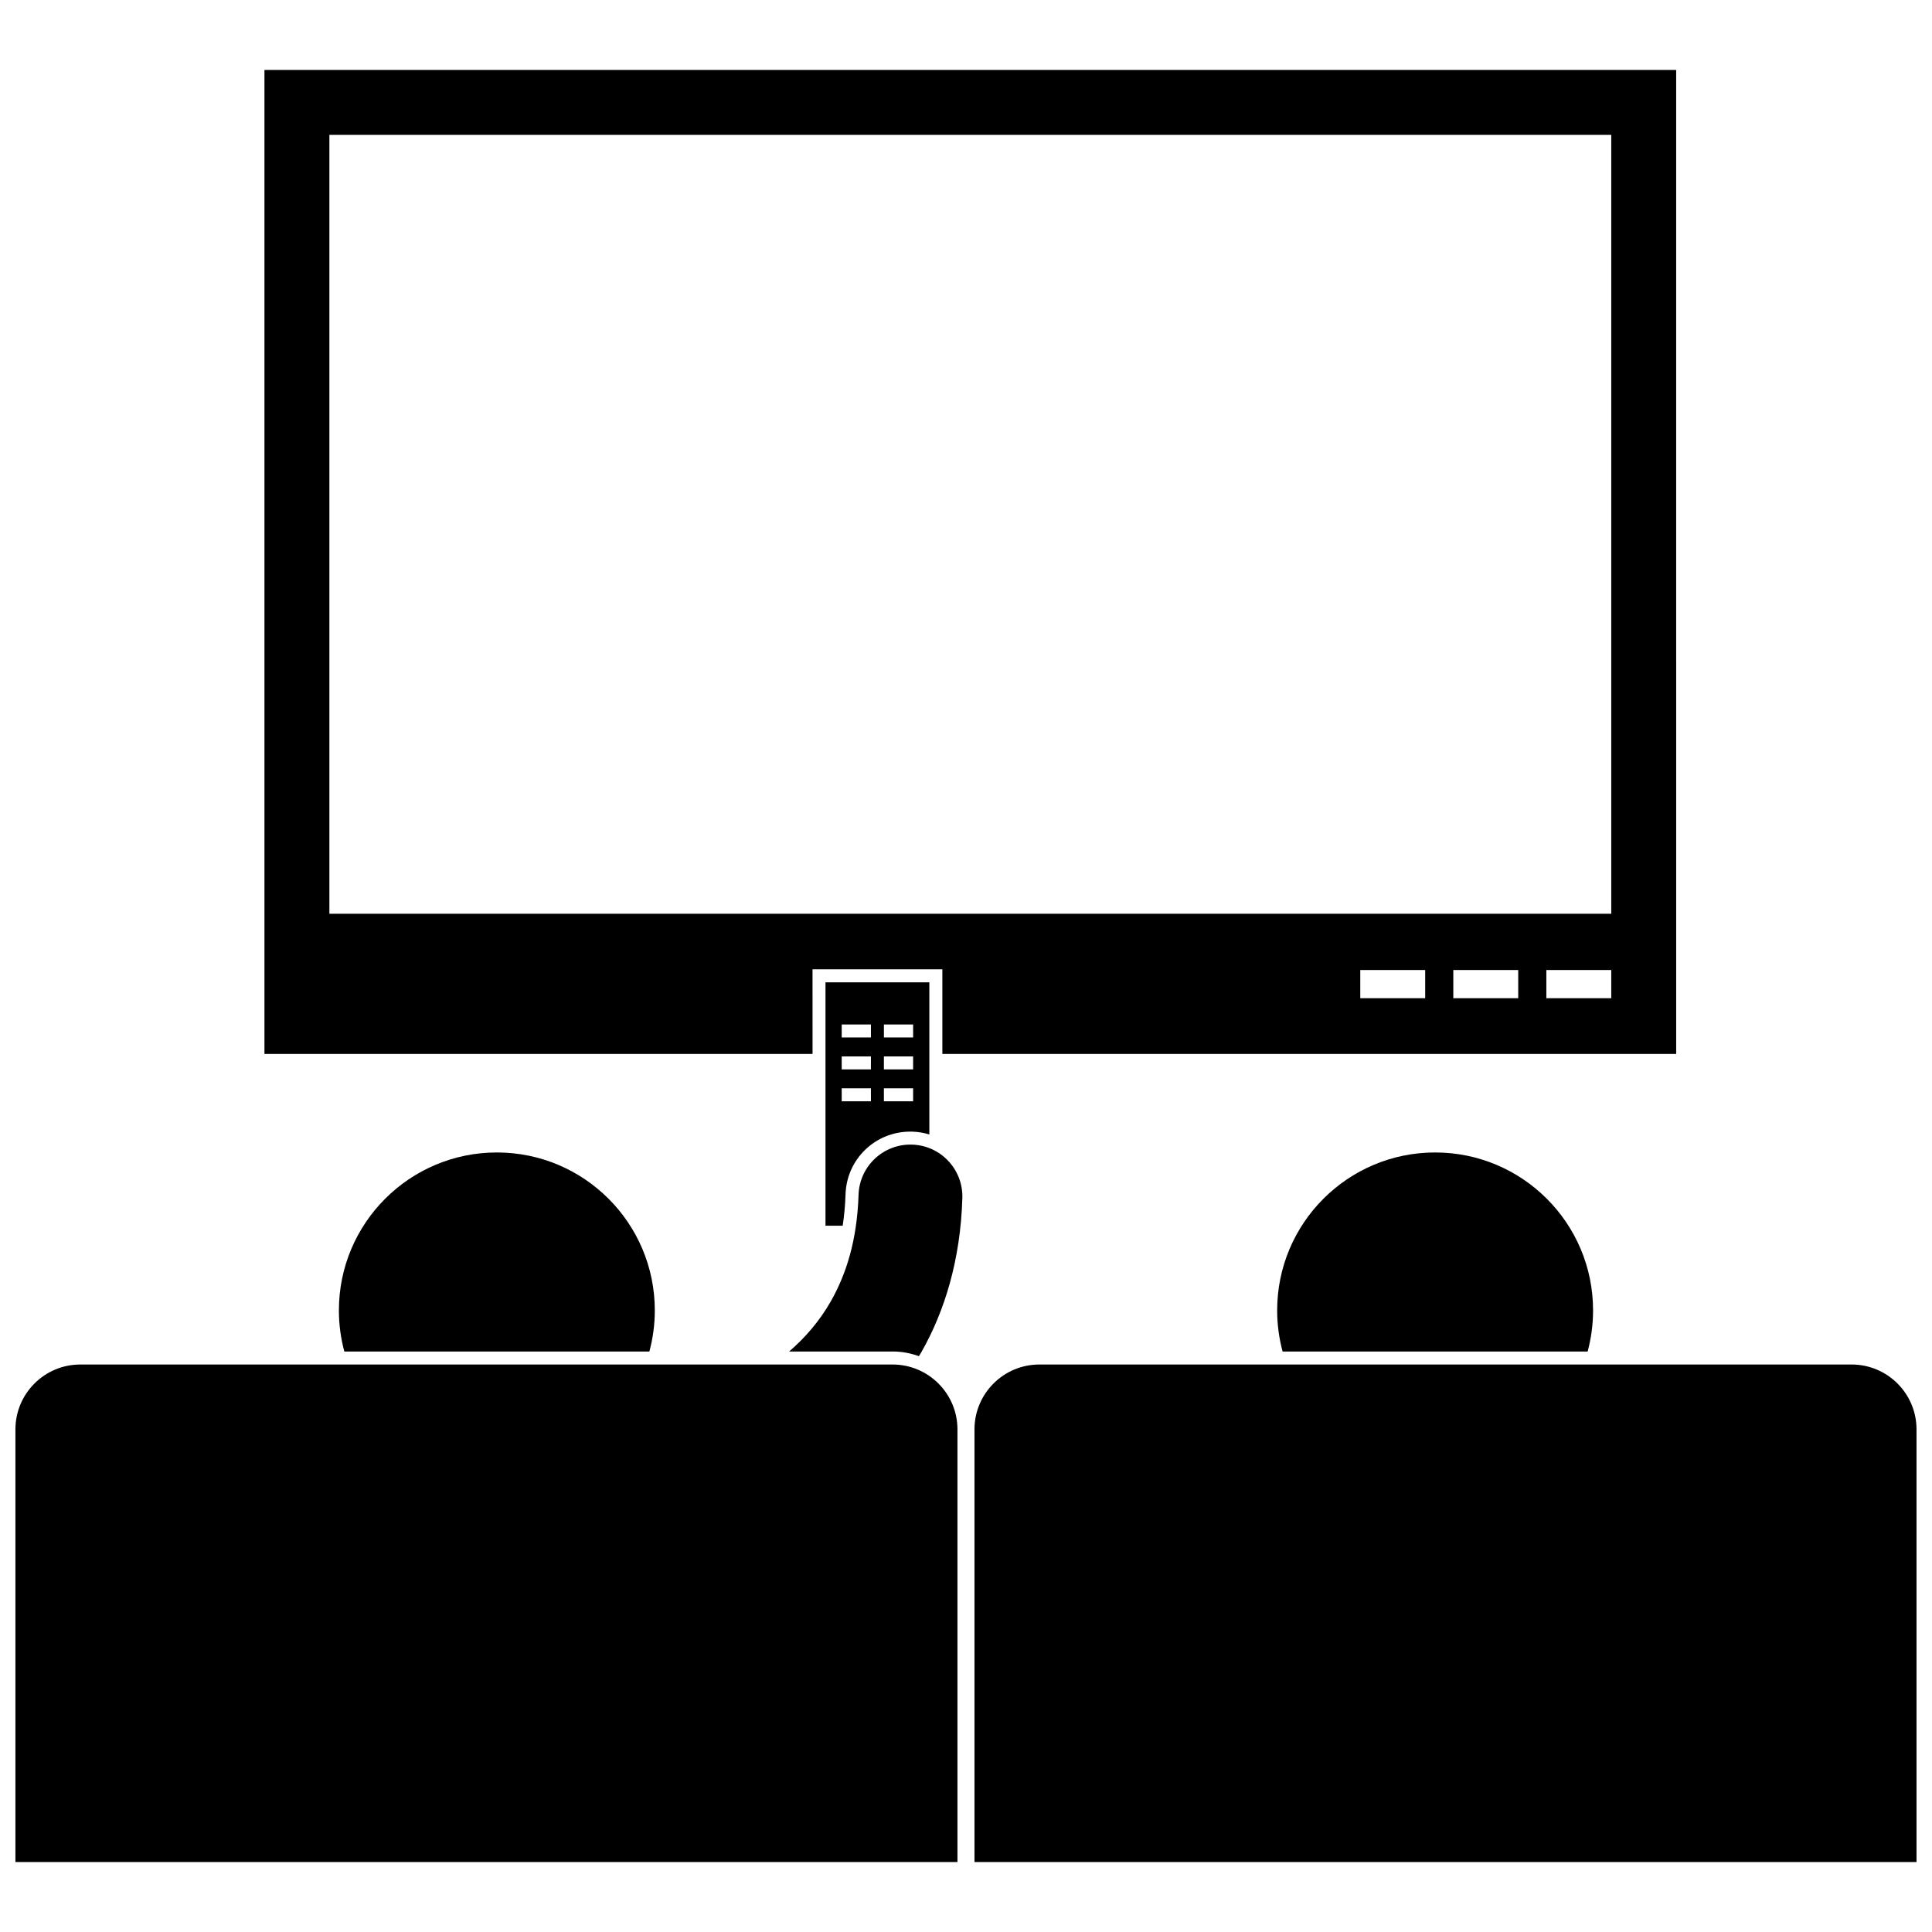
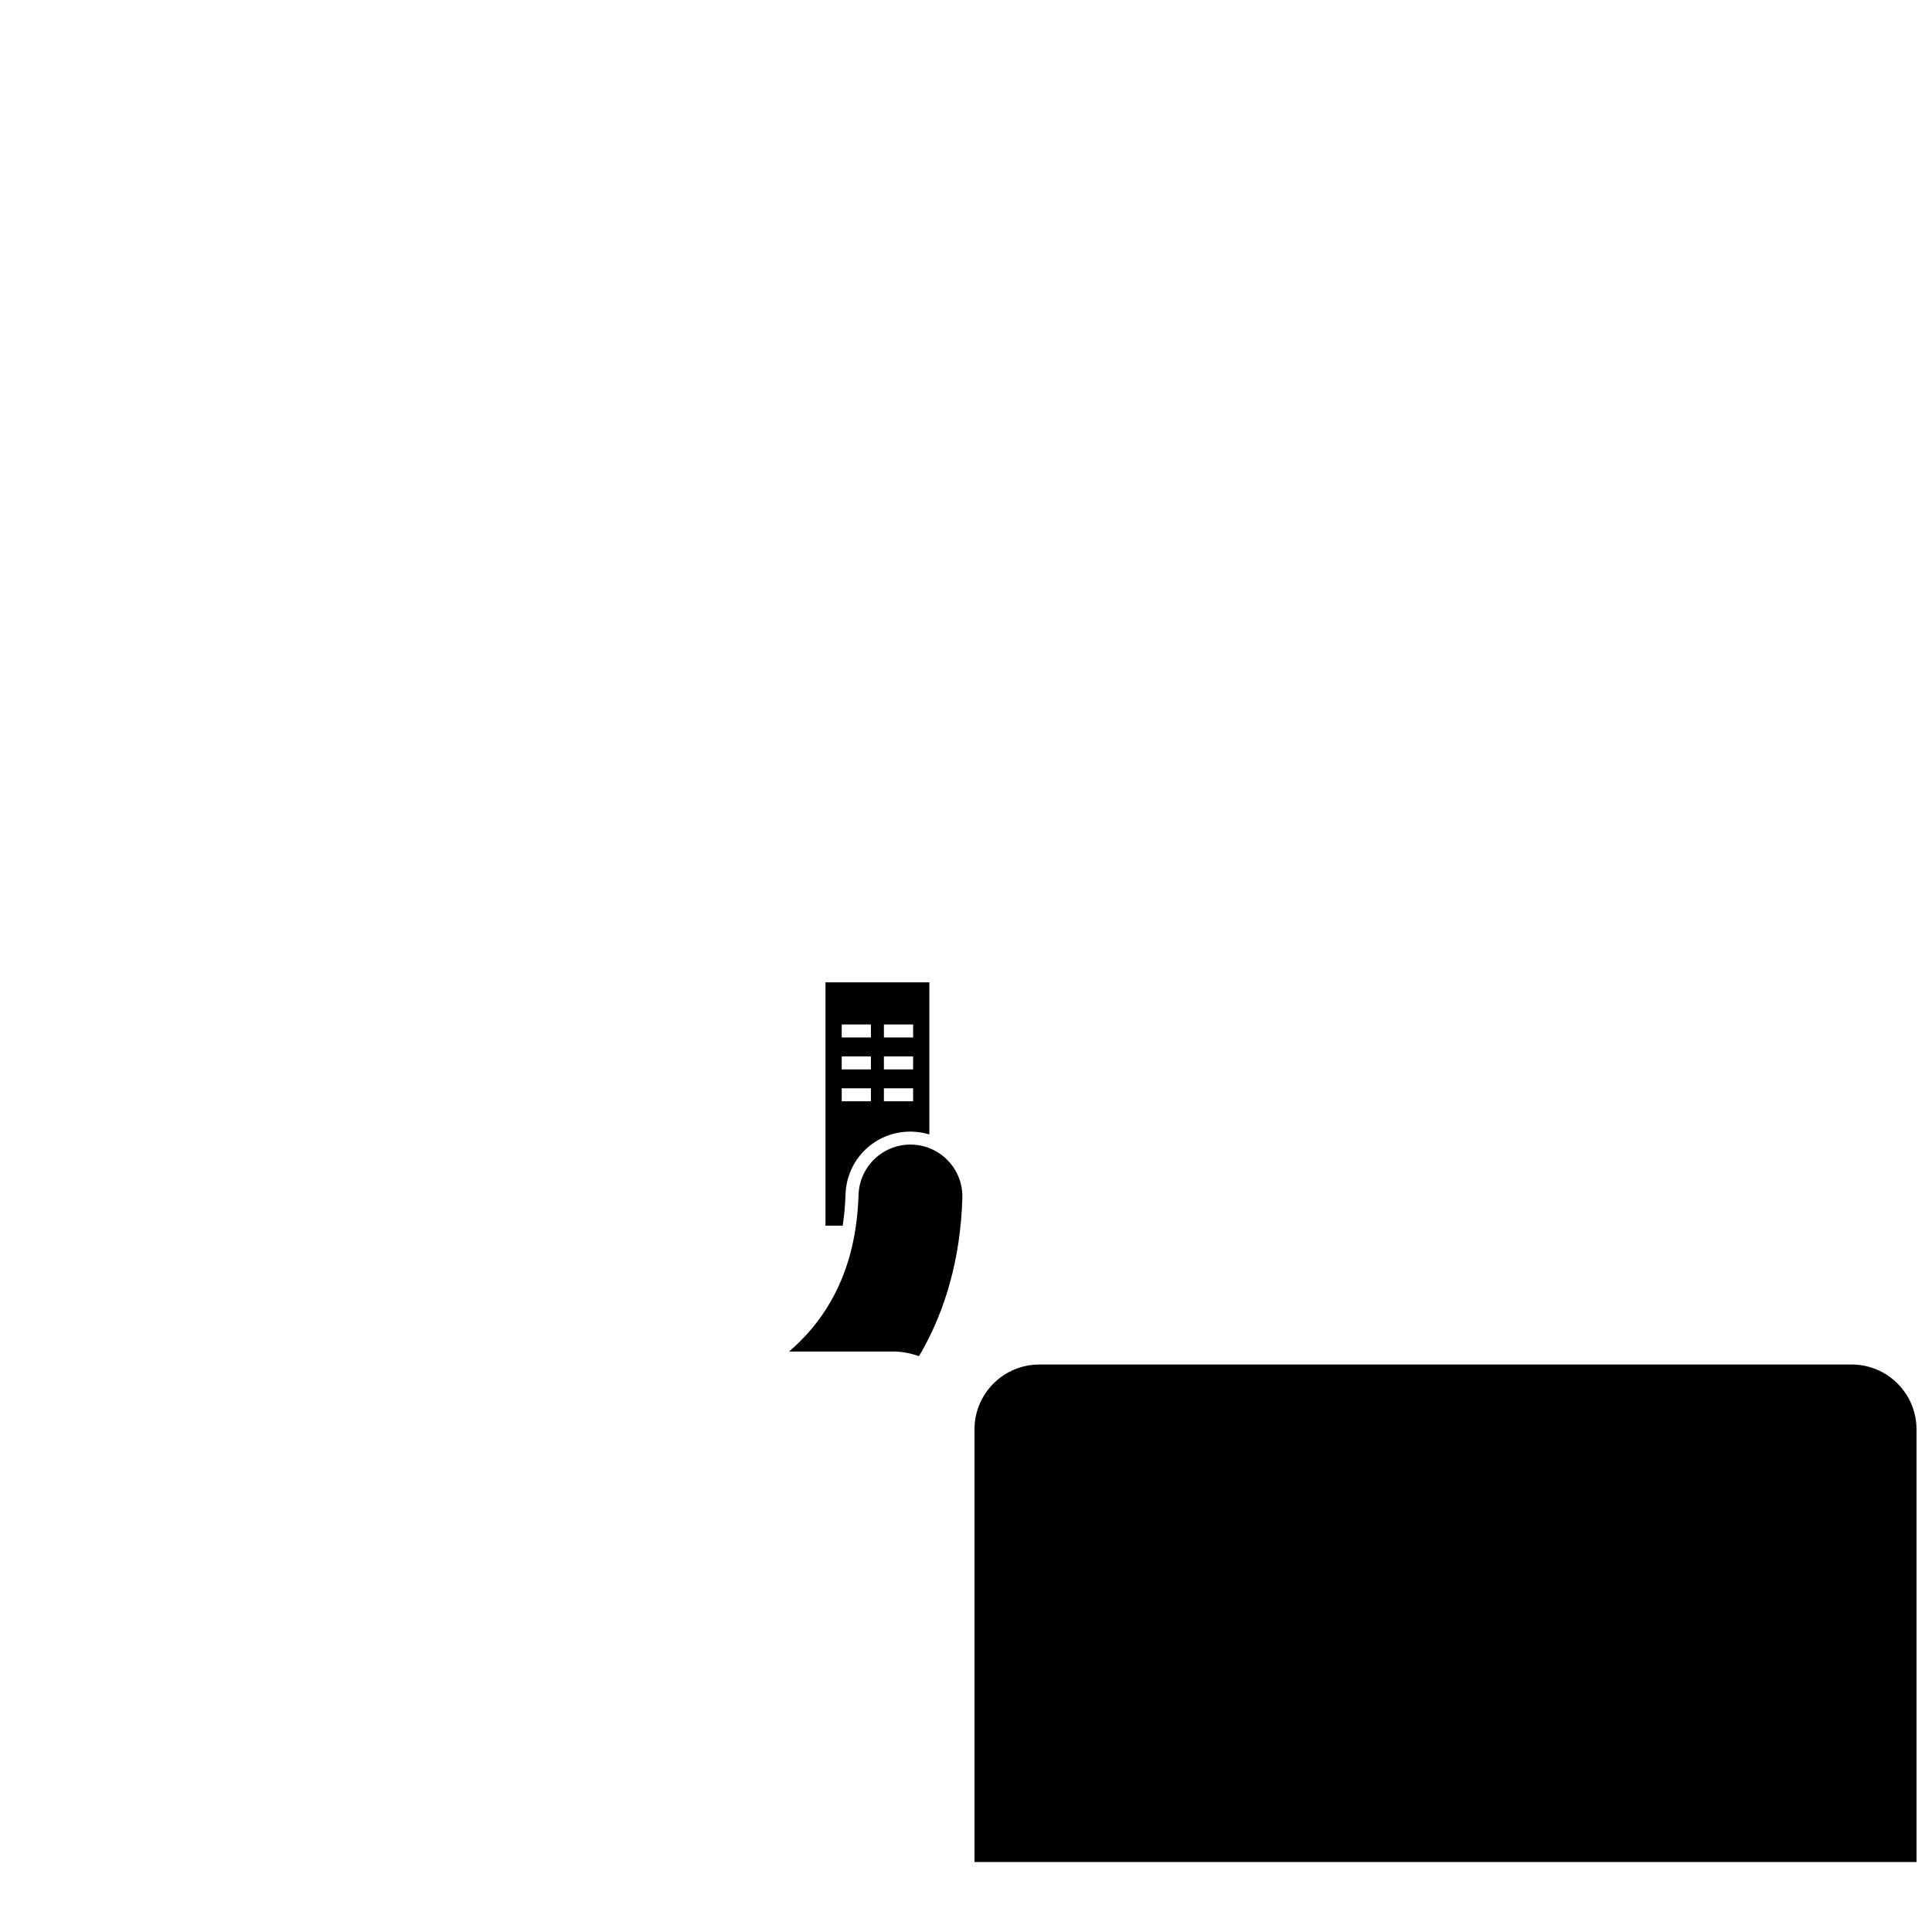
<svg xmlns="http://www.w3.org/2000/svg" width="800px" height="800px" version="1.1" viewBox="144 144 512 512">
  <defs>
    <clipPath id="b">
-       <path d="m148.09 505h249.91v133h-249.91z" />
-     </clipPath>
+       </clipPath>
    <clipPath id="a">
      <path d="m402 505h249.9v133h-249.9z" />
    </clipPath>
  </defs>
-   <path d="m359.33 400.88h34.406v22.422h194.47l-0.004-260.76h-374.12v260.76h145.25zm162.36 7.648h-17.203v-7.457h17.203zm24.656 0h-17.203v-7.457h17.203zm24.656 0h-17.203v-7.457h17.203zm-339.71-228.79h339.71v206.42l-339.71 0.004z" />
  <path d="m385.25 443.89 0.539 0.008c1.547 0.043 3.055 0.309 4.496 0.746v-40.32h-27.523v64.508h4.562c0.395-2.644 0.66-5.391 0.75-8.273 0.281-9.344 7.828-16.668 17.176-16.668zm-7.004-28.387h7.742v3.441h-7.742zm-11.184 0h7.742v3.441h-7.742zm7.742 11.898h-7.742v-3.441h7.742zm11.18 8.457h-7.742v-3.441h7.742zm0-8.457h-7.742v-3.441h7.742zm-18.922 5.019h7.742v3.441h-7.742z" />
  <path d="m387.52 503.4c0.219-0.367 0.449-0.711 0.664-1.09 6.191-10.875 10.371-24.547 10.848-40.809 0.23-7.598-5.742-13.945-13.34-14.168-7.598-0.23-13.941 5.738-14.168 13.336-0.395 12.129-3.309 21.027-7.273 28.059-3.117 5.504-7.023 9.902-11.125 13.434h27.422c2.445-0.004 4.789 0.449 6.973 1.238z" />
-   <path d="m317.53 491.27c0-23.117-18.742-41.855-41.859-41.855s-41.859 18.742-41.859 41.855c0 3.769 0.508 7.422 1.441 10.895h80.836c0.938-3.473 1.441-7.125 1.441-10.895z" />
  <g clip-path="url(#b)">
    <path d="m380.54 505.61h-215.25c-9.5 0-17.203 7.703-17.203 17.203v114.65h249.65v-114.65c0-9.504-7.703-17.203-17.203-17.203z" />
  </g>
-   <path d="m566.18 491.27c0-23.117-18.742-41.855-41.859-41.855-23.117 0-41.859 18.742-41.859 41.855 0 3.769 0.508 7.422 1.441 10.895h80.836c0.938-3.473 1.441-7.125 1.441-10.895z" />
  <g clip-path="url(#a)">
    <path d="m634.7 505.61h-215.25c-9.5 0-17.203 7.703-17.203 17.203v114.65h249.65v-114.65c0-9.504-7.699-17.203-17.199-17.203z" />
  </g>
</svg>